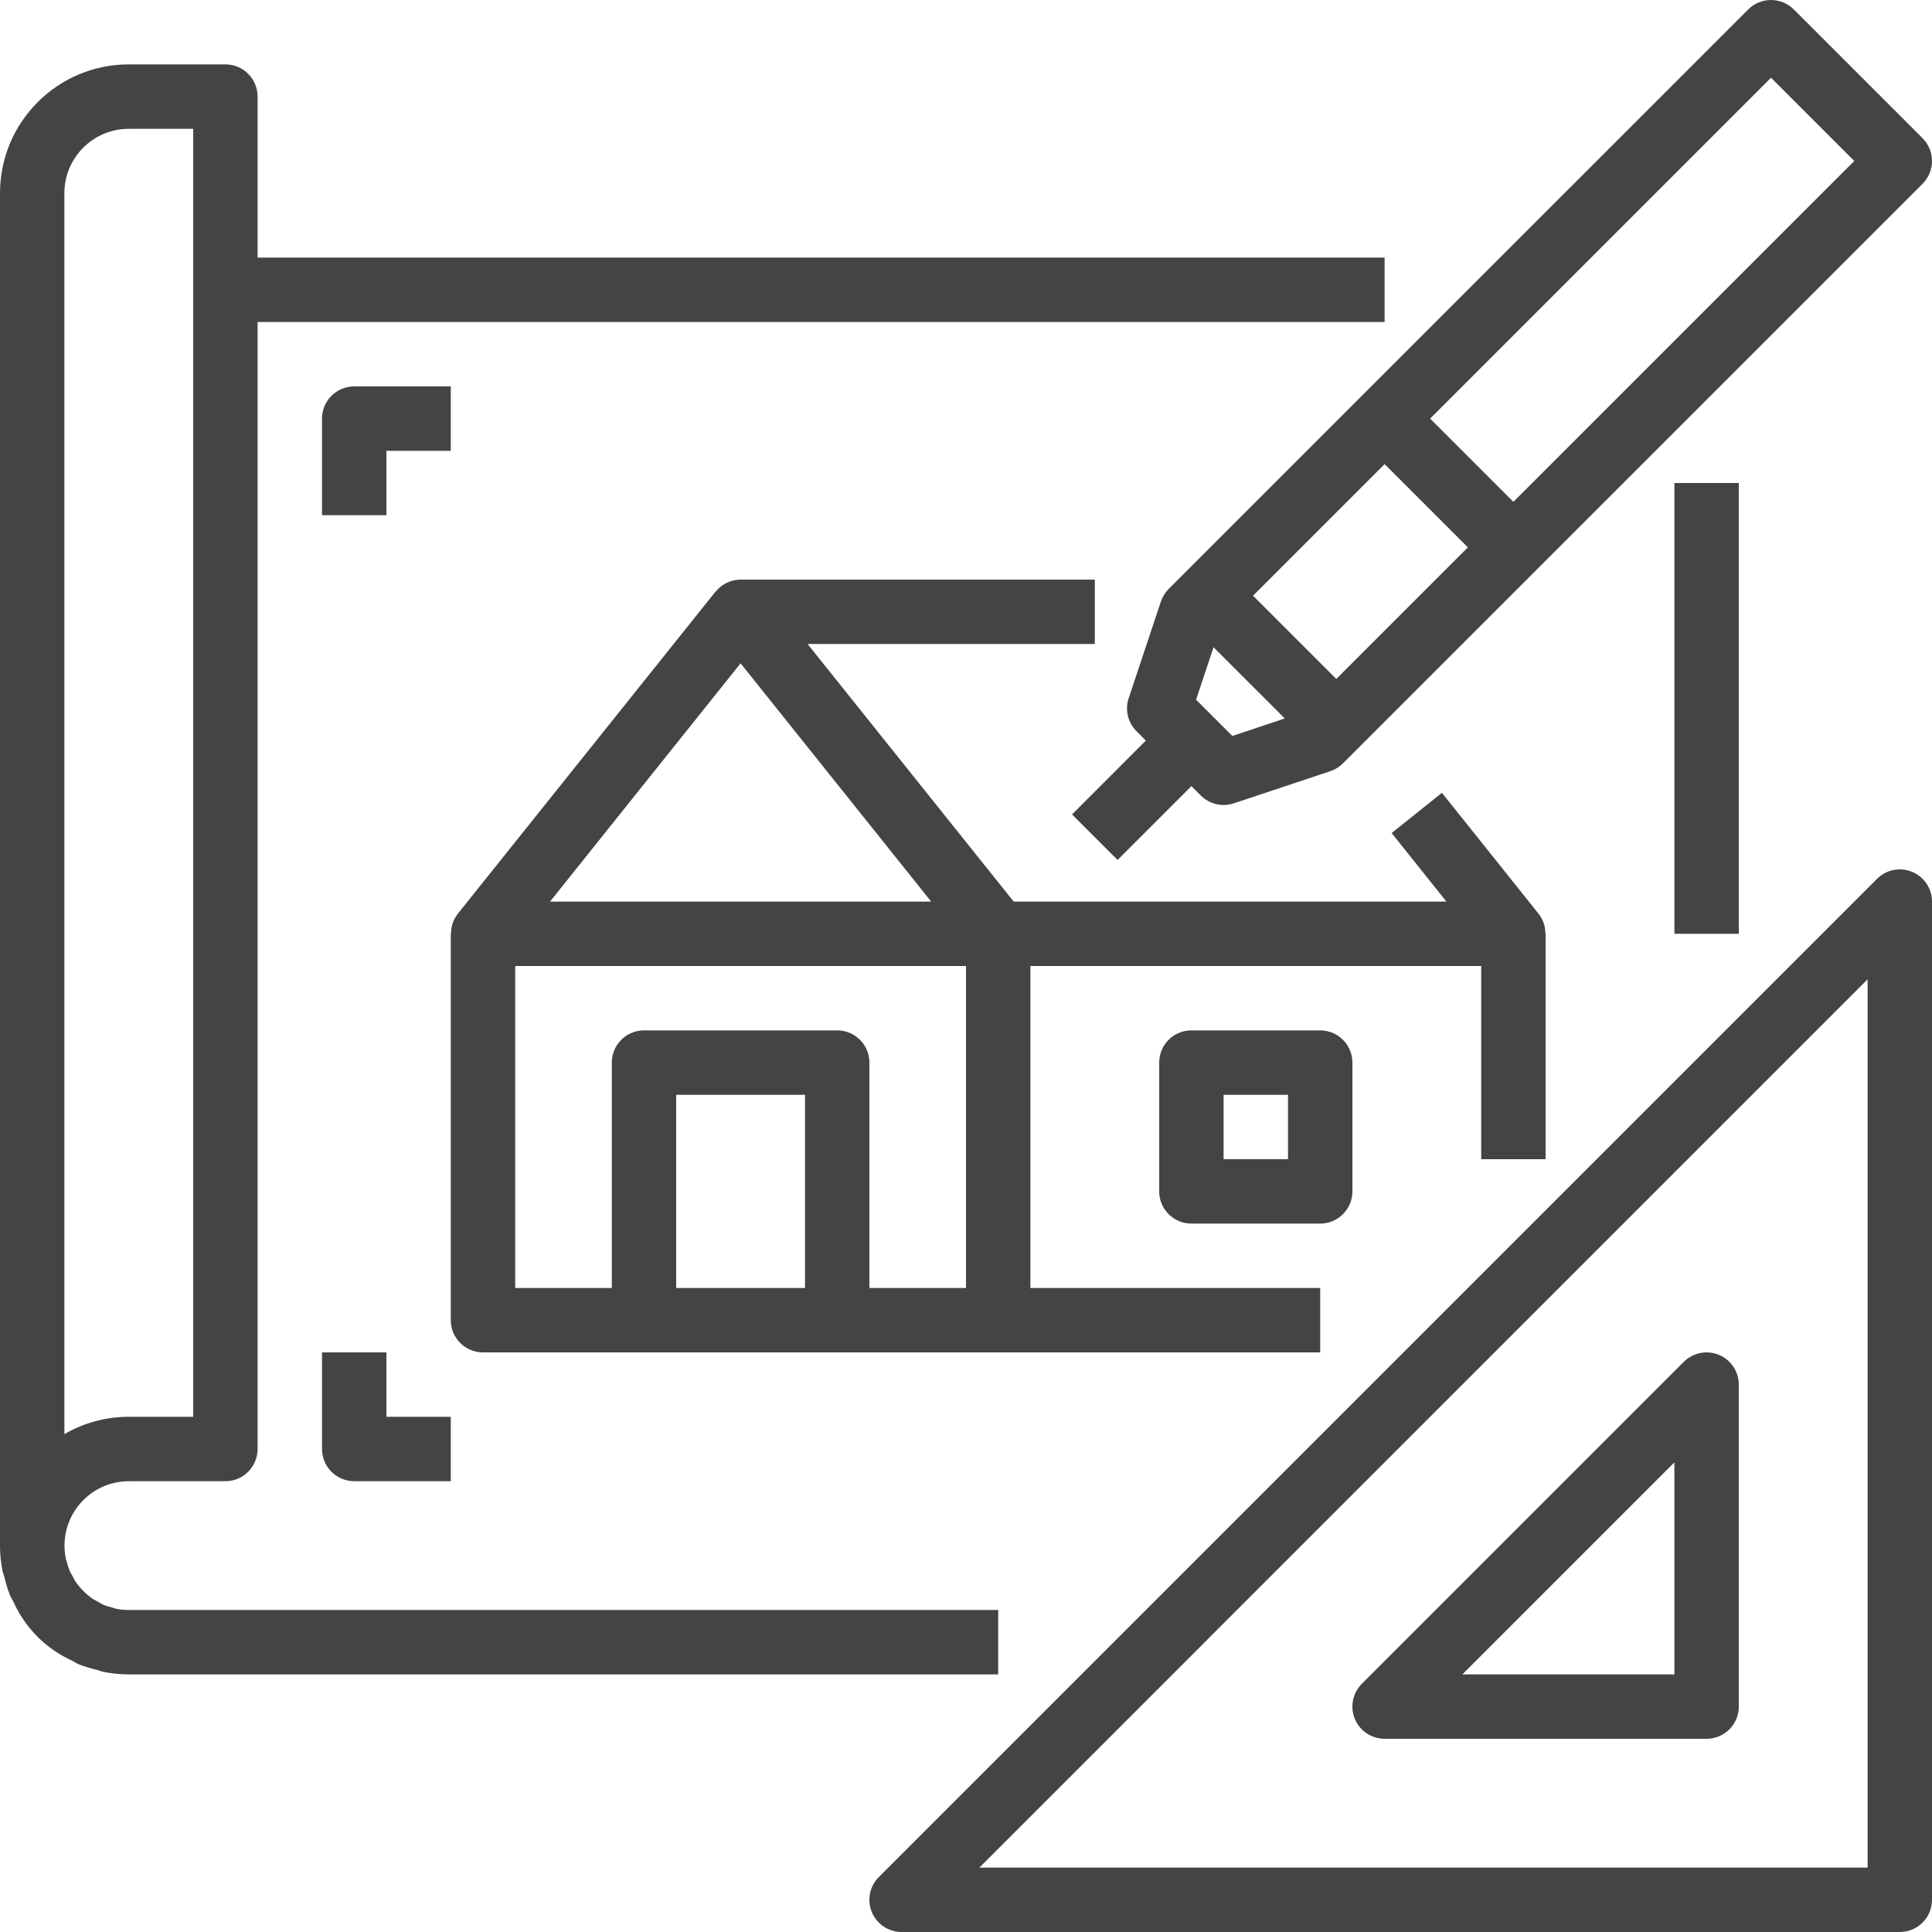
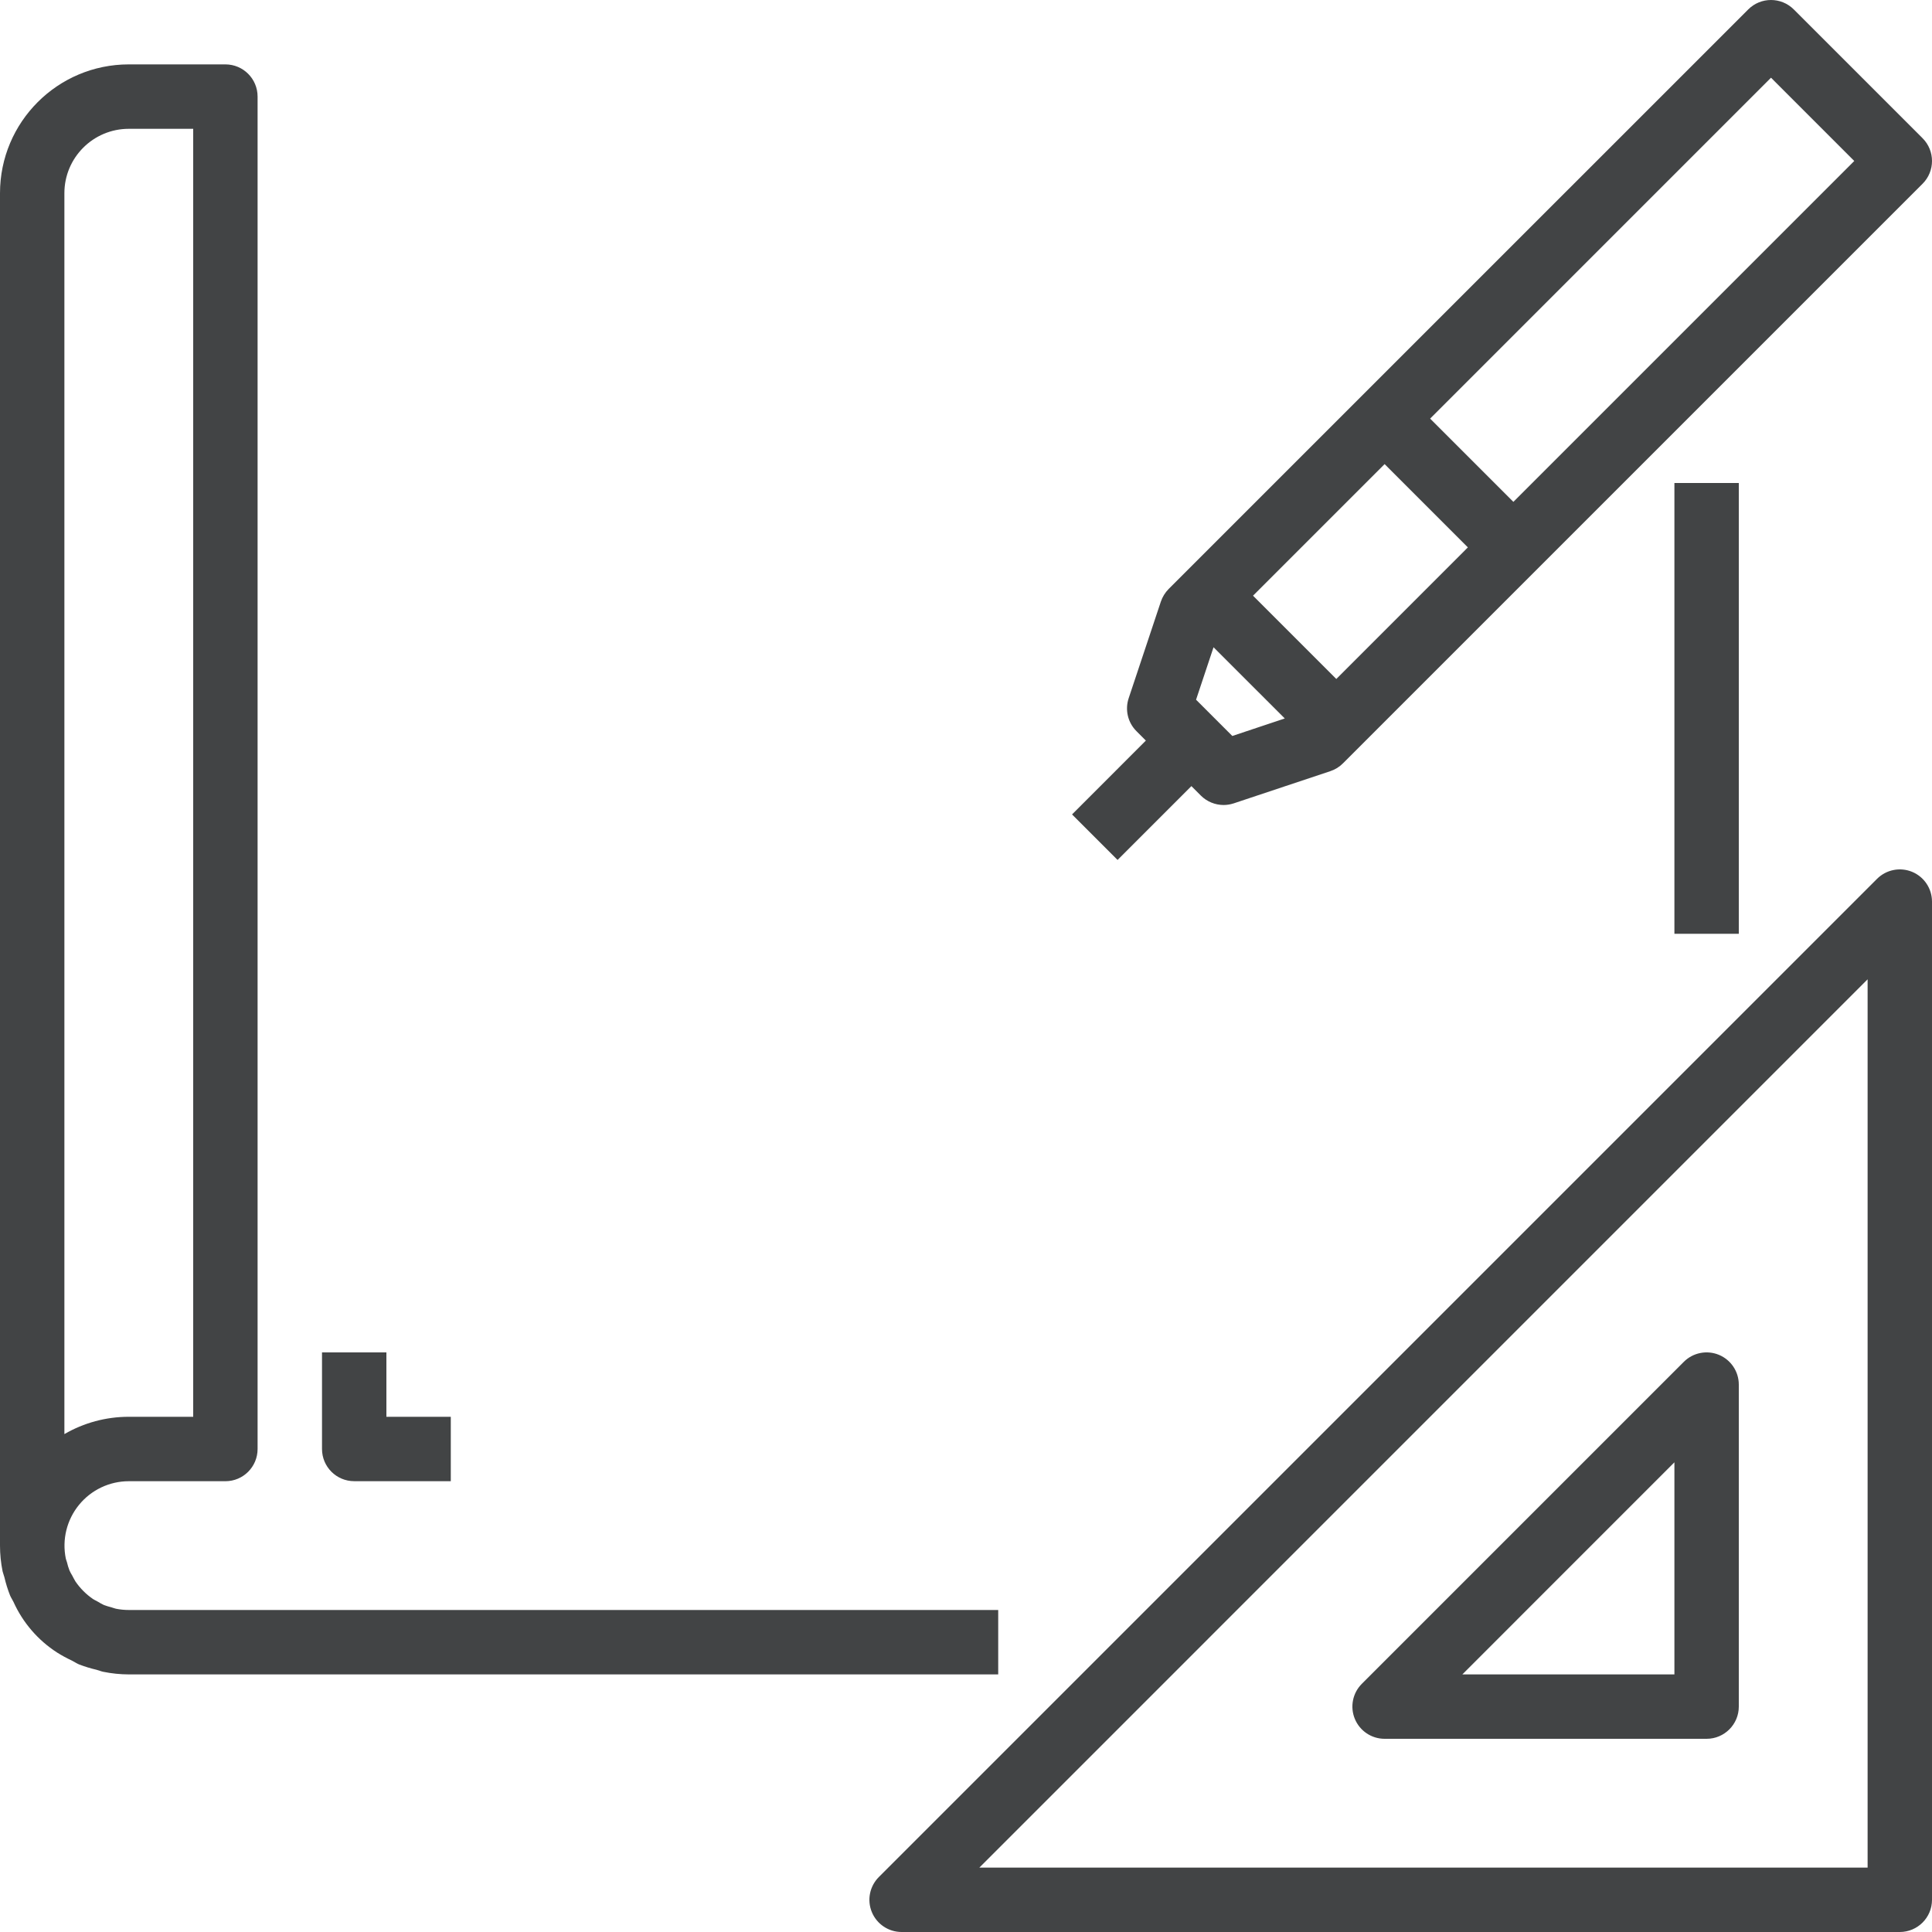
<svg xmlns="http://www.w3.org/2000/svg" width="64" height="64" viewBox="0 0 64 64" fill="none">
  <g clip-path="url(#clip0_268_102)">
    <path d="M55.467 16H57.6V30.933H55.467V16Z" fill="#424445" />
-     <path d="M0.146 52.249C0.194 52.455 0.256 52.656 0.334 52.852C0.365 52.926 0.412 52.992 0.447 53.066C0.756 53.751 1.257 54.333 1.889 54.741C2.045 54.839 2.206 54.927 2.373 55.005C2.455 55.045 2.53 55.098 2.616 55.135C2.806 55.208 3.001 55.268 3.2 55.314C3.274 55.333 3.343 55.365 3.419 55.38C3.698 55.437 3.982 55.466 4.267 55.467H33.067V53.333H4.267C4.123 53.333 3.98 53.319 3.84 53.291C3.789 53.28 3.741 53.258 3.691 53.245C3.606 53.224 3.523 53.198 3.442 53.168C3.369 53.133 3.298 53.094 3.229 53.051C3.181 53.024 3.13 53.003 3.084 52.972C2.969 52.894 2.862 52.805 2.764 52.707C2.666 52.609 2.577 52.502 2.499 52.387C2.459 52.326 2.429 52.258 2.393 52.193C2.356 52.128 2.328 52.086 2.303 52.026C2.268 51.936 2.239 51.844 2.218 51.75C2.206 51.708 2.188 51.669 2.179 51.626C2.052 50.998 2.212 50.347 2.617 49.851C3.021 49.355 3.627 49.067 4.267 49.067H7.467C8.056 49.067 8.533 48.589 8.533 48V10.667H45.867V8.533H8.533V3.2C8.533 2.61 8.056 2.133 7.467 2.133H4.267C1.91 2.133 0 4.043 0 6.4V51.2C0 51.486 0.029 51.772 0.086 52.053C0.101 52.119 0.129 52.182 0.146 52.249ZM2.133 6.4C2.133 5.221 3.089 4.267 4.267 4.267H6.4V46.933H4.267C3.517 46.932 2.781 47.13 2.133 47.506V6.4Z" fill="#424445" />
-     <path d="M29.028 24.178L26.753 21.334H36.267V19.2H24.533C24.217 19.202 23.919 19.343 23.717 19.587C23.717 19.593 23.705 19.595 23.701 19.6L15.167 30.267C15.111 30.339 15.065 30.418 15.028 30.501C15.028 30.509 15.02 30.514 15.017 30.522C14.97 30.639 14.945 30.763 14.942 30.89C14.942 30.905 14.933 30.918 14.933 30.933V43.733C14.933 44.323 15.411 44.8 16 44.8H43.733V42.667H34.133V32H49.067V38.4H51.2V30.933C51.2 30.918 51.192 30.905 51.192 30.89C51.189 30.764 51.164 30.64 51.117 30.523C51.117 30.513 51.106 30.506 51.103 30.498C51.068 30.416 51.022 30.338 50.966 30.268L47.766 26.263L46.1 27.595L47.914 29.867H33.58L29.028 24.178ZM24.533 21.973L28.742 27.235L30.847 29.867H18.22L24.533 21.973ZM17.067 32H32V42.667H28.8V35.2C28.8 34.611 28.322 34.133 27.733 34.133H21.333C20.744 34.133 20.267 34.611 20.267 35.2V42.667H17.067V32ZM22.4 42.667V36.267H26.667V42.667H22.4Z" fill="#424445" />
-     <path d="M39.467 34.133C38.878 34.133 38.4 34.61 38.4 35.2V39.467C38.4 40.056 38.878 40.533 39.467 40.533H43.733C44.322 40.533 44.8 40.056 44.8 39.467V35.2C44.8 34.61 44.322 34.133 43.733 34.133H39.467ZM42.667 38.4H40.533V36.267H42.667V38.4Z" fill="#424445" />
+     <path d="M0.146 52.249C0.194 52.455 0.256 52.656 0.334 52.852C0.365 52.926 0.412 52.992 0.447 53.066C0.756 53.751 1.257 54.333 1.889 54.741C2.045 54.839 2.206 54.927 2.373 55.005C2.455 55.045 2.53 55.098 2.616 55.135C2.806 55.208 3.001 55.268 3.2 55.314C3.274 55.333 3.343 55.365 3.419 55.38C3.698 55.437 3.982 55.466 4.267 55.467H33.067V53.333H4.267C4.123 53.333 3.98 53.319 3.84 53.291C3.789 53.28 3.741 53.258 3.691 53.245C3.606 53.224 3.523 53.198 3.442 53.168C3.369 53.133 3.298 53.094 3.229 53.051C3.181 53.024 3.13 53.003 3.084 52.972C2.969 52.894 2.862 52.805 2.764 52.707C2.666 52.609 2.577 52.502 2.499 52.387C2.459 52.326 2.429 52.258 2.393 52.193C2.356 52.128 2.328 52.086 2.303 52.026C2.268 51.936 2.239 51.844 2.218 51.75C2.206 51.708 2.188 51.669 2.179 51.626C2.052 50.998 2.212 50.347 2.617 49.851C3.021 49.355 3.627 49.067 4.267 49.067H7.467C8.056 49.067 8.533 48.589 8.533 48V10.667V8.533H8.533V3.2C8.533 2.61 8.056 2.133 7.467 2.133H4.267C1.91 2.133 0 4.043 0 6.4V51.2C0 51.486 0.029 51.772 0.086 52.053C0.101 52.119 0.129 52.182 0.146 52.249ZM2.133 6.4C2.133 5.221 3.089 4.267 4.267 4.267H6.4V46.933H4.267C3.517 46.932 2.781 47.13 2.133 47.506V6.4Z" fill="#424445" />
    <path d="M63.342 28.881C62.943 28.716 62.484 28.808 62.179 29.113L29.113 62.179C28.808 62.484 28.716 62.943 28.881 63.341C29.046 63.74 29.435 64 29.867 64H62.933C63.522 64 64 63.523 64 62.934V29.867C64 29.435 63.74 29.046 63.342 28.881ZM61.867 61.867H32.442L61.867 32.441V61.867Z" fill="#424445" />
    <path d="M44.881 56.941C45.046 57.34 45.435 57.6 45.867 57.6H56.533C57.122 57.6 57.6 57.122 57.6 56.533V45.867C57.6 45.435 57.34 45.046 56.942 44.881C56.543 44.716 56.084 44.807 55.779 45.112L45.112 55.779C44.807 56.084 44.716 56.542 44.881 56.941ZM55.467 48.441V55.467H48.442L55.467 48.441Z" fill="#424445" />
    <path d="M59.421 0.312C59.004 -0.104 58.329 -0.104 57.913 0.312L38.712 19.512C38.596 19.63 38.508 19.772 38.455 19.929L37.389 23.129C37.261 23.512 37.36 23.935 37.646 24.22L37.958 24.533L35.513 26.979L37.021 28.487L39.467 26.041L39.779 26.354C39.979 26.554 40.251 26.666 40.533 26.667C40.648 26.666 40.761 26.648 40.87 26.612L44.07 25.545C44.228 25.493 44.37 25.405 44.487 25.287L63.688 6.087C64.104 5.671 64.104 4.995 63.688 4.579L59.421 0.312ZM41.508 19.733L45.867 15.374L48.625 18.133L44.267 22.492L41.508 19.733ZM40.822 24.38L39.621 23.179L40.2 21.441L42.56 23.8L40.822 24.38ZM50.133 16.625L47.375 13.867L58.667 2.574L61.425 5.333L50.133 16.625Z" fill="#424445" />
    <path d="M10.667 44.8V48C10.667 48.589 11.144 49.066 11.733 49.066H14.933V46.933H12.8V44.8H10.667Z" fill="#424445" />
-     <path d="M14.933 12.8H11.733C11.144 12.8 10.667 13.277 10.667 13.867V17.067H12.8V14.933H14.933V12.8Z" fill="#424445" />
  </g>
  <defs>
    <clipPath id="clip0_268_102">
      <rect width="64" height="64" fill="white" />
    </clipPath>
  </defs>
</svg>